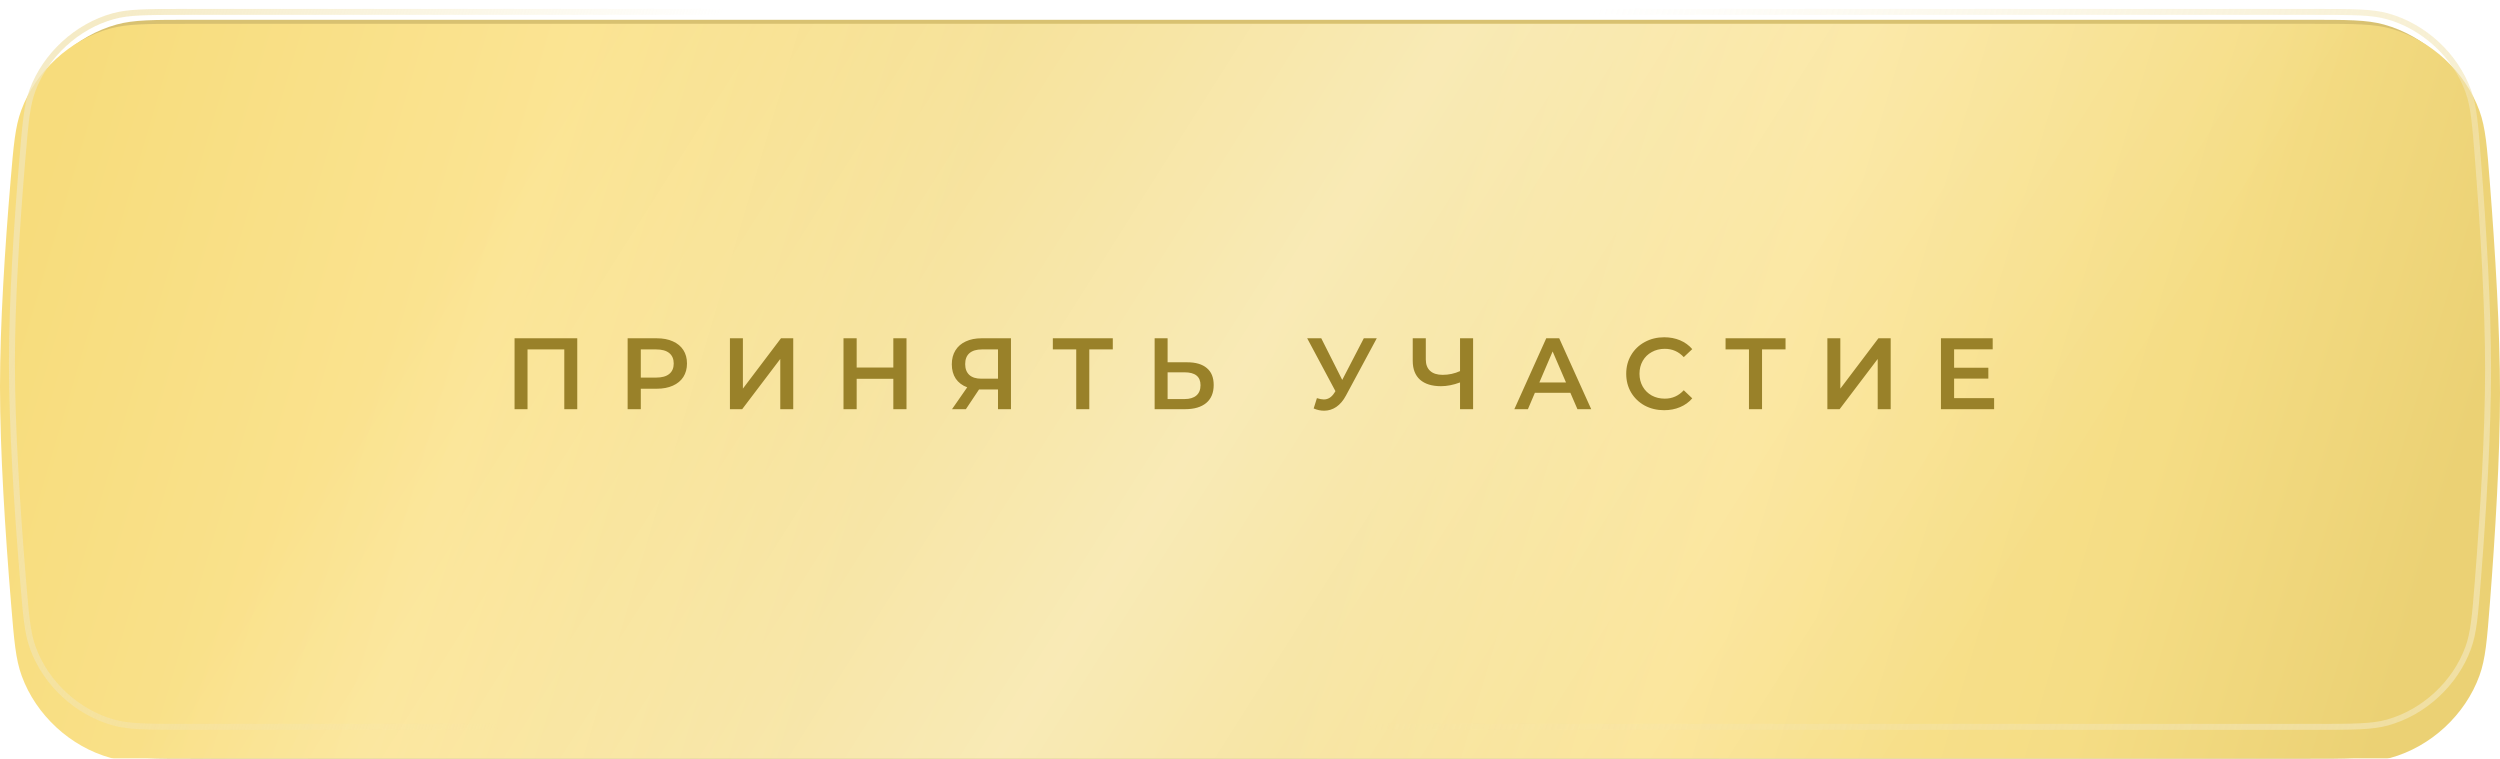
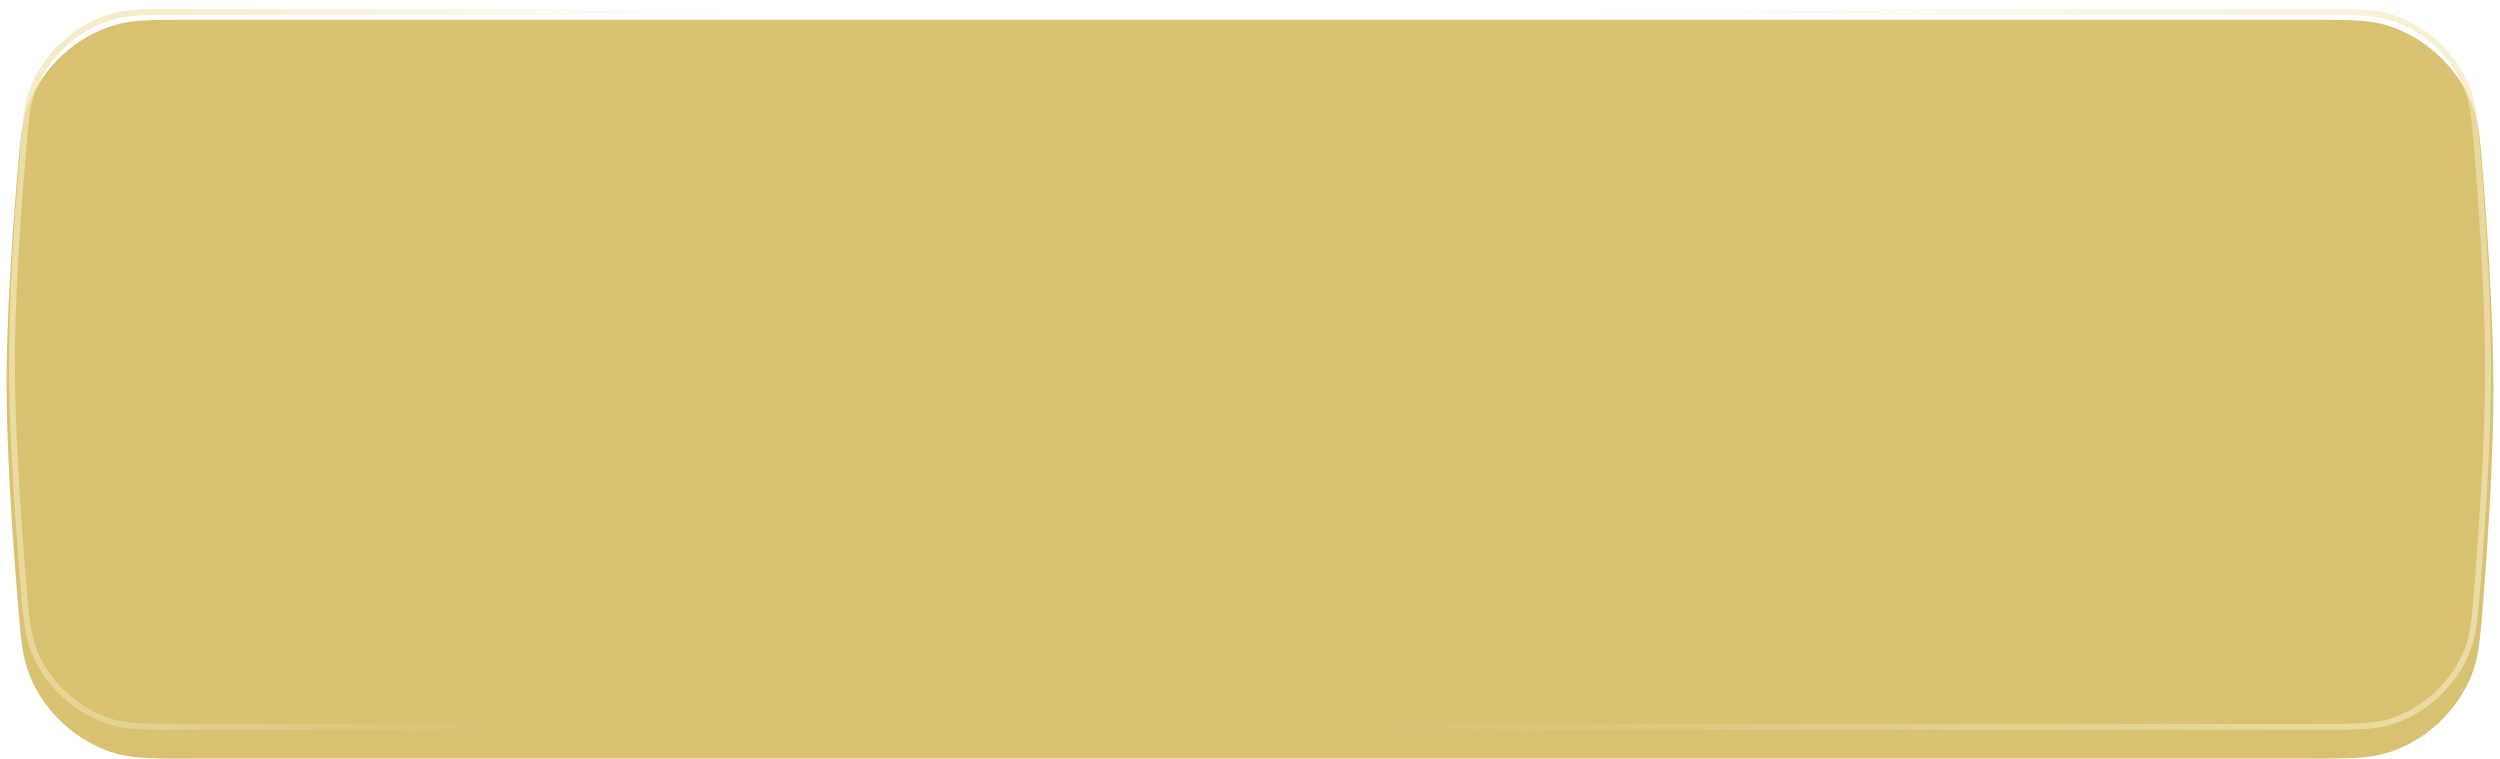
<svg xmlns="http://www.w3.org/2000/svg" width="1516" height="460" viewBox="0 0 1516 460" fill="none">
  <path d="M10.316 108.007C12.18 85.733 13.111 74.596 16.817 64.48C25.494 40.798 46.449 21.522 70.772 14.85C81.162 12 92.914 12 116.42 12H1399.51C1423.3 12 1435.19 12 1445.62 14.872C1470.1 21.617 1491 40.95 1499.62 64.841C1503.29 75.015 1504.17 86.359 1505.94 109.048C1509.15 150.396 1512 197.799 1512 236C1512 274.201 1509.15 321.604 1505.94 362.952C1504.17 385.641 1503.29 396.985 1499.62 407.159C1491 431.05 1470.1 450.383 1445.62 457.128C1435.19 460 1423.3 460 1399.51 460H117.079C93.354 460 81.492 460 71.089 457.142C46.651 450.429 25.795 431.206 17.117 407.395C13.422 397.26 12.499 385.94 10.651 363.301C7.152 320.43 4 270.987 4 232C4 194.26 6.954 148.206 10.316 108.007Z" fill="#D8C171" />
  <g filter="url(#filter0_i_9_16)">
-     <path d="M6.356 95.941C8.227 73.689 9.163 62.562 12.872 52.451C21.553 28.783 42.51 9.515 66.823 2.848C77.209 0 88.954 0 112.443 0H1403.49C1427.26 0 1439.14 0 1449.57 2.871C1474.04 9.611 1494.94 28.936 1503.57 52.815C1507.24 62.984 1508.13 74.319 1509.9 96.987C1513.13 138.35 1516 185.781 1516 224C1516 262.219 1513.13 309.65 1509.9 351.013C1508.13 373.681 1507.24 385.016 1503.57 395.185C1494.94 419.064 1474.04 438.389 1449.57 445.129C1439.14 448 1427.26 448 1403.49 448H113.105C89.396 448 77.541 448 67.141 445.144C42.713 438.436 21.856 419.221 13.173 395.423C9.476 385.292 8.548 373.983 6.691 351.364C3.172 308.479 0 259.006 0 220C0 182.239 2.973 136.156 6.356 95.941Z" fill="url(#paint0_linear_9_16)" />
-     <path d="M6.356 95.941C8.227 73.689 9.163 62.562 12.872 52.451C21.553 28.783 42.51 9.515 66.823 2.848C77.209 0 88.954 0 112.443 0H1403.49C1427.26 0 1439.14 0 1449.57 2.871C1474.04 9.611 1494.94 28.936 1503.57 52.815C1507.24 62.984 1508.13 74.319 1509.9 96.987C1513.13 138.35 1516 185.781 1516 224C1516 262.219 1513.13 309.65 1509.9 351.013C1508.13 373.681 1507.24 385.016 1503.57 395.185C1494.94 419.064 1474.04 438.389 1449.57 445.129C1439.14 448 1427.26 448 1403.49 448H113.105C89.396 448 77.541 448 67.141 445.144C42.713 438.436 21.856 419.221 13.173 395.423C9.476 385.292 8.548 373.983 6.691 351.364C3.172 308.479 0 259.006 0 220C0 182.239 2.973 136.156 6.356 95.941Z" fill="url(#paint1_linear_9_16)" fill-opacity="0.42" />
-   </g>
+     </g>
  <path d="M13.556 96.547C15.461 73.9 16.36 63.924 19.656 54.94C27.533 33.465 46.674 15.866 68.734 9.817C77.956 7.288 88.526 7.226 112.443 7.226H1403.49C1427.69 7.226 1438.39 7.289 1447.65 9.837C1469.86 15.955 1488.94 33.598 1496.77 55.27C1500.04 64.305 1500.89 74.477 1502.7 97.55C1505.93 138.863 1508.77 186.069 1508.77 224C1508.77 261.931 1505.93 309.137 1502.7 350.45C1500.89 373.523 1500.04 383.695 1496.77 392.73C1488.94 414.402 1469.86 432.045 1447.65 438.163C1438.39 440.711 1427.69 440.774 1403.49 440.774H113.105C88.962 440.774 78.287 440.712 69.054 438.176C46.882 432.088 27.842 414.546 19.961 392.946C16.676 383.946 15.782 373.796 13.893 350.773C10.377 307.932 7.226 258.7 7.226 220C7.226 182.546 10.178 136.702 13.556 96.547Z" stroke="url(#paint2_linear_9_16)" stroke-opacity="0.77" stroke-width="3.613" />
  <g filter="url(#filter1_d_9_16)">
-     <path d="M350.049 209.652V252.646H342.187V216.408H319.892V252.646H312.03V209.652H350.049ZM398.286 209.652C402.012 209.652 405.247 210.266 407.991 211.495C410.775 212.723 412.904 214.484 414.378 216.777C415.852 219.07 416.589 221.793 416.589 224.945C416.589 228.057 415.852 230.78 414.378 233.114C412.904 235.407 410.775 237.168 407.991 238.396C405.247 239.625 402.012 240.239 398.286 240.239H388.582V252.646H380.598V209.652H398.286ZM397.918 233.483C401.398 233.483 404.039 232.746 405.841 231.272C407.643 229.798 408.543 227.689 408.543 224.945C408.543 222.202 407.643 220.093 405.841 218.619C404.039 217.145 401.398 216.408 397.918 216.408H388.582V233.483H397.918ZM442.63 209.652H450.492V240.177L473.586 209.652H481.017V252.646H473.156V222.182L450.062 252.646H442.63V209.652ZM549.7 209.652V252.646H541.716V234.22H519.482V252.646H511.498V209.652H519.482V227.402H541.716V209.652H549.7ZM613.046 209.652V252.646H605.184V240.669H594.559H593.699L585.714 252.646H577.3L586.513 239.379C583.524 238.273 581.21 236.533 579.572 234.158C577.975 231.742 577.177 228.835 577.177 225.437C577.177 222.161 577.914 219.336 579.388 216.961C580.862 214.586 582.95 212.784 585.653 211.556C588.355 210.287 591.529 209.652 595.173 209.652H613.046ZM595.418 216.408C592.143 216.408 589.625 217.166 587.864 218.681C586.144 220.196 585.284 222.407 585.284 225.314C585.284 228.139 586.124 230.33 587.802 231.886C589.481 233.401 591.918 234.158 595.111 234.158H605.184V216.408H595.418ZM674.798 216.408H660.549V252.646H652.626V216.408H638.438V209.652H674.798V216.408ZM719.949 224.208C725.108 224.208 729.059 225.375 731.803 227.709C734.587 230.002 735.979 233.421 735.979 237.966C735.979 242.716 734.464 246.36 731.434 248.899C728.404 251.397 724.146 252.646 718.659 252.646H700.172V209.652H708.033V224.208H719.949ZM718.29 246.504C721.402 246.504 723.798 245.787 725.476 244.354C727.155 242.921 727.995 240.833 727.995 238.089C727.995 232.889 724.76 230.289 718.29 230.289H708.033V246.504H718.29ZM834.874 209.652L816.203 244.354C814.565 247.425 812.6 249.738 810.307 251.294C808.055 252.809 805.598 253.567 802.936 253.567C800.807 253.567 798.698 253.116 796.61 252.216L798.575 245.951C800.254 246.483 801.646 246.749 802.752 246.749C805.332 246.749 807.461 245.418 809.14 242.757L809.815 241.713L792.679 209.652H801.217L813.93 234.895L827.013 209.652H834.874ZM893.287 209.652V252.646H885.364V236.431C881.311 237.946 877.462 238.703 873.818 238.703C868.331 238.703 864.093 237.393 861.104 234.772C858.156 232.111 856.682 228.303 856.682 223.348V209.652H864.605V222.489C864.605 225.519 865.485 227.832 867.246 229.429C869.006 231.026 871.525 231.824 874.8 231.824C878.526 231.824 882.048 231.067 885.364 229.552V209.652H893.287ZM952.262 242.696H930.765L926.527 252.646H918.297L937.644 209.652H945.505L964.914 252.646H956.561L952.262 242.696ZM949.621 236.431L941.513 217.636L933.467 236.431H949.621ZM1009.11 253.26C1004.77 253.26 1000.84 252.318 997.318 250.434C993.837 248.51 991.094 245.869 989.087 242.511C987.122 239.154 986.139 235.366 986.139 231.149C986.139 226.931 987.142 223.144 989.149 219.786C991.155 216.429 993.899 213.808 997.379 211.924C1000.9 210 1004.83 209.038 1009.17 209.038C1012.69 209.038 1015.91 209.652 1018.81 210.88C1021.72 212.109 1024.18 213.89 1026.18 216.224L1021.03 221.076C1017.91 217.718 1014.09 216.04 1009.54 216.04C1006.59 216.04 1003.95 216.695 1001.62 218.005C999.283 219.274 997.461 221.055 996.151 223.348C994.84 225.641 994.185 228.242 994.185 231.149C994.185 234.056 994.84 236.656 996.151 238.949C997.461 241.242 999.283 243.044 1001.62 244.354C1003.95 245.623 1006.59 246.258 1009.54 246.258C1014.09 246.258 1017.91 244.559 1021.03 241.16L1026.18 246.074C1024.18 248.408 1021.7 250.189 1018.75 251.417C1015.85 252.646 1012.63 253.26 1009.11 253.26ZM1082.75 216.408H1068.5V252.646H1060.57V216.408H1046.38V209.652H1082.75V216.408ZM1108.12 209.652H1115.98V240.177L1139.07 209.652H1146.51V252.646H1138.64V222.182L1115.55 252.646H1108.12V209.652ZM1209.23 245.951V252.646H1176.99V209.652H1208.37V216.347H1184.97V227.525H1205.73V234.097H1184.97V245.951H1209.23Z" fill="#998129" />
-   </g>
+     </g>
  <defs>
    <filter id="filter0_i_9_16" x="0" y="0" width="1516" height="505.806" filterUnits="userSpaceOnUse" color-interpolation-filters="sRGB">
      <feFlood flood-opacity="0" result="BackgroundImageFix" />
      <feBlend mode="normal" in="SourceGraphic" in2="BackgroundImageFix" result="shape" />
      <feColorMatrix in="SourceAlpha" type="matrix" values="0 0 0 0 0 0 0 0 0 0 0 0 0 0 0 0 0 0 127 0" result="hardAlpha" />
      <feOffset dy="14.452" />
      <feGaussianBlur stdDeviation="7.226" />
      <feComposite in2="hardAlpha" operator="arithmetic" k2="-1" k3="1" />
      <feColorMatrix type="matrix" values="0 0 0 0 1 0 0 0 0 1 0 0 0 0 1 0 0 0 0.28 0" />
      <feBlend mode="normal" in2="shape" result="effect1_innerShadow_9_16" />
    </filter>
    <filter id="filter1_d_9_16" x="283.128" y="162.07" width="955.01" height="102.335" filterUnits="userSpaceOnUse" color-interpolation-filters="sRGB">
      <feFlood flood-opacity="0" result="BackgroundImageFix" />
      <feColorMatrix in="SourceAlpha" type="matrix" values="0 0 0 0 0 0 0 0 0 0 0 0 0 0 0 0 0 0 127 0" result="hardAlpha" />
      <feOffset dy="-4.516" />
      <feGaussianBlur stdDeviation="3.613" />
      <feComposite in2="hardAlpha" operator="out" />
      <feColorMatrix type="matrix" values="0 0 0 0 1 0 0 0 0 1 0 0 0 0 1 0 0 0 0.38 0" />
      <feBlend mode="normal" in2="BackgroundImageFix" result="effect1_dropShadow_9_16" />
      <feBlend mode="normal" in="SourceGraphic" in2="effect1_dropShadow_9_16" result="shape" />
    </filter>
    <linearGradient id="paint0_linear_9_16" x1="46.71" y1="19.871" x2="1443.1" y2="433.548" gradientUnits="userSpaceOnUse">
      <stop stop-color="#F7DC7C" />
      <stop offset="0.198" stop-color="#FBE493" />
      <stop offset="0.372" stop-color="#F4DB82" />
      <stop offset="0.56" stop-color="#F4DB80" />
      <stop offset="0.711" stop-color="#FAE28F" />
      <stop offset="0.877" stop-color="#F5DD85" />
      <stop offset="1" stop-color="#EBD174" />
    </linearGradient>
    <linearGradient id="paint1_linear_9_16" x1="100.903" y1="-142.71" x2="1316.65" y2="626.839" gradientUnits="userSpaceOnUse">
      <stop offset="0.204" stop-color="white" stop-opacity="0" />
      <stop offset="0.514" stop-color="white" />
      <stop offset="0.84" stop-color="white" stop-opacity="0" />
    </linearGradient>
    <linearGradient id="paint2_linear_9_16" x1="70.194" y1="-1.57921e-05" x2="1500.9" y2="448" gradientUnits="userSpaceOnUse">
      <stop stop-color="#F2E5B5" />
      <stop offset="0.236" stop-color="#F2E5B5" stop-opacity="0" />
      <stop offset="0.571" stop-color="#F2E5B5" stop-opacity="0" />
      <stop offset="1" stop-color="#F2E5B5" />
    </linearGradient>
  </defs>
</svg>